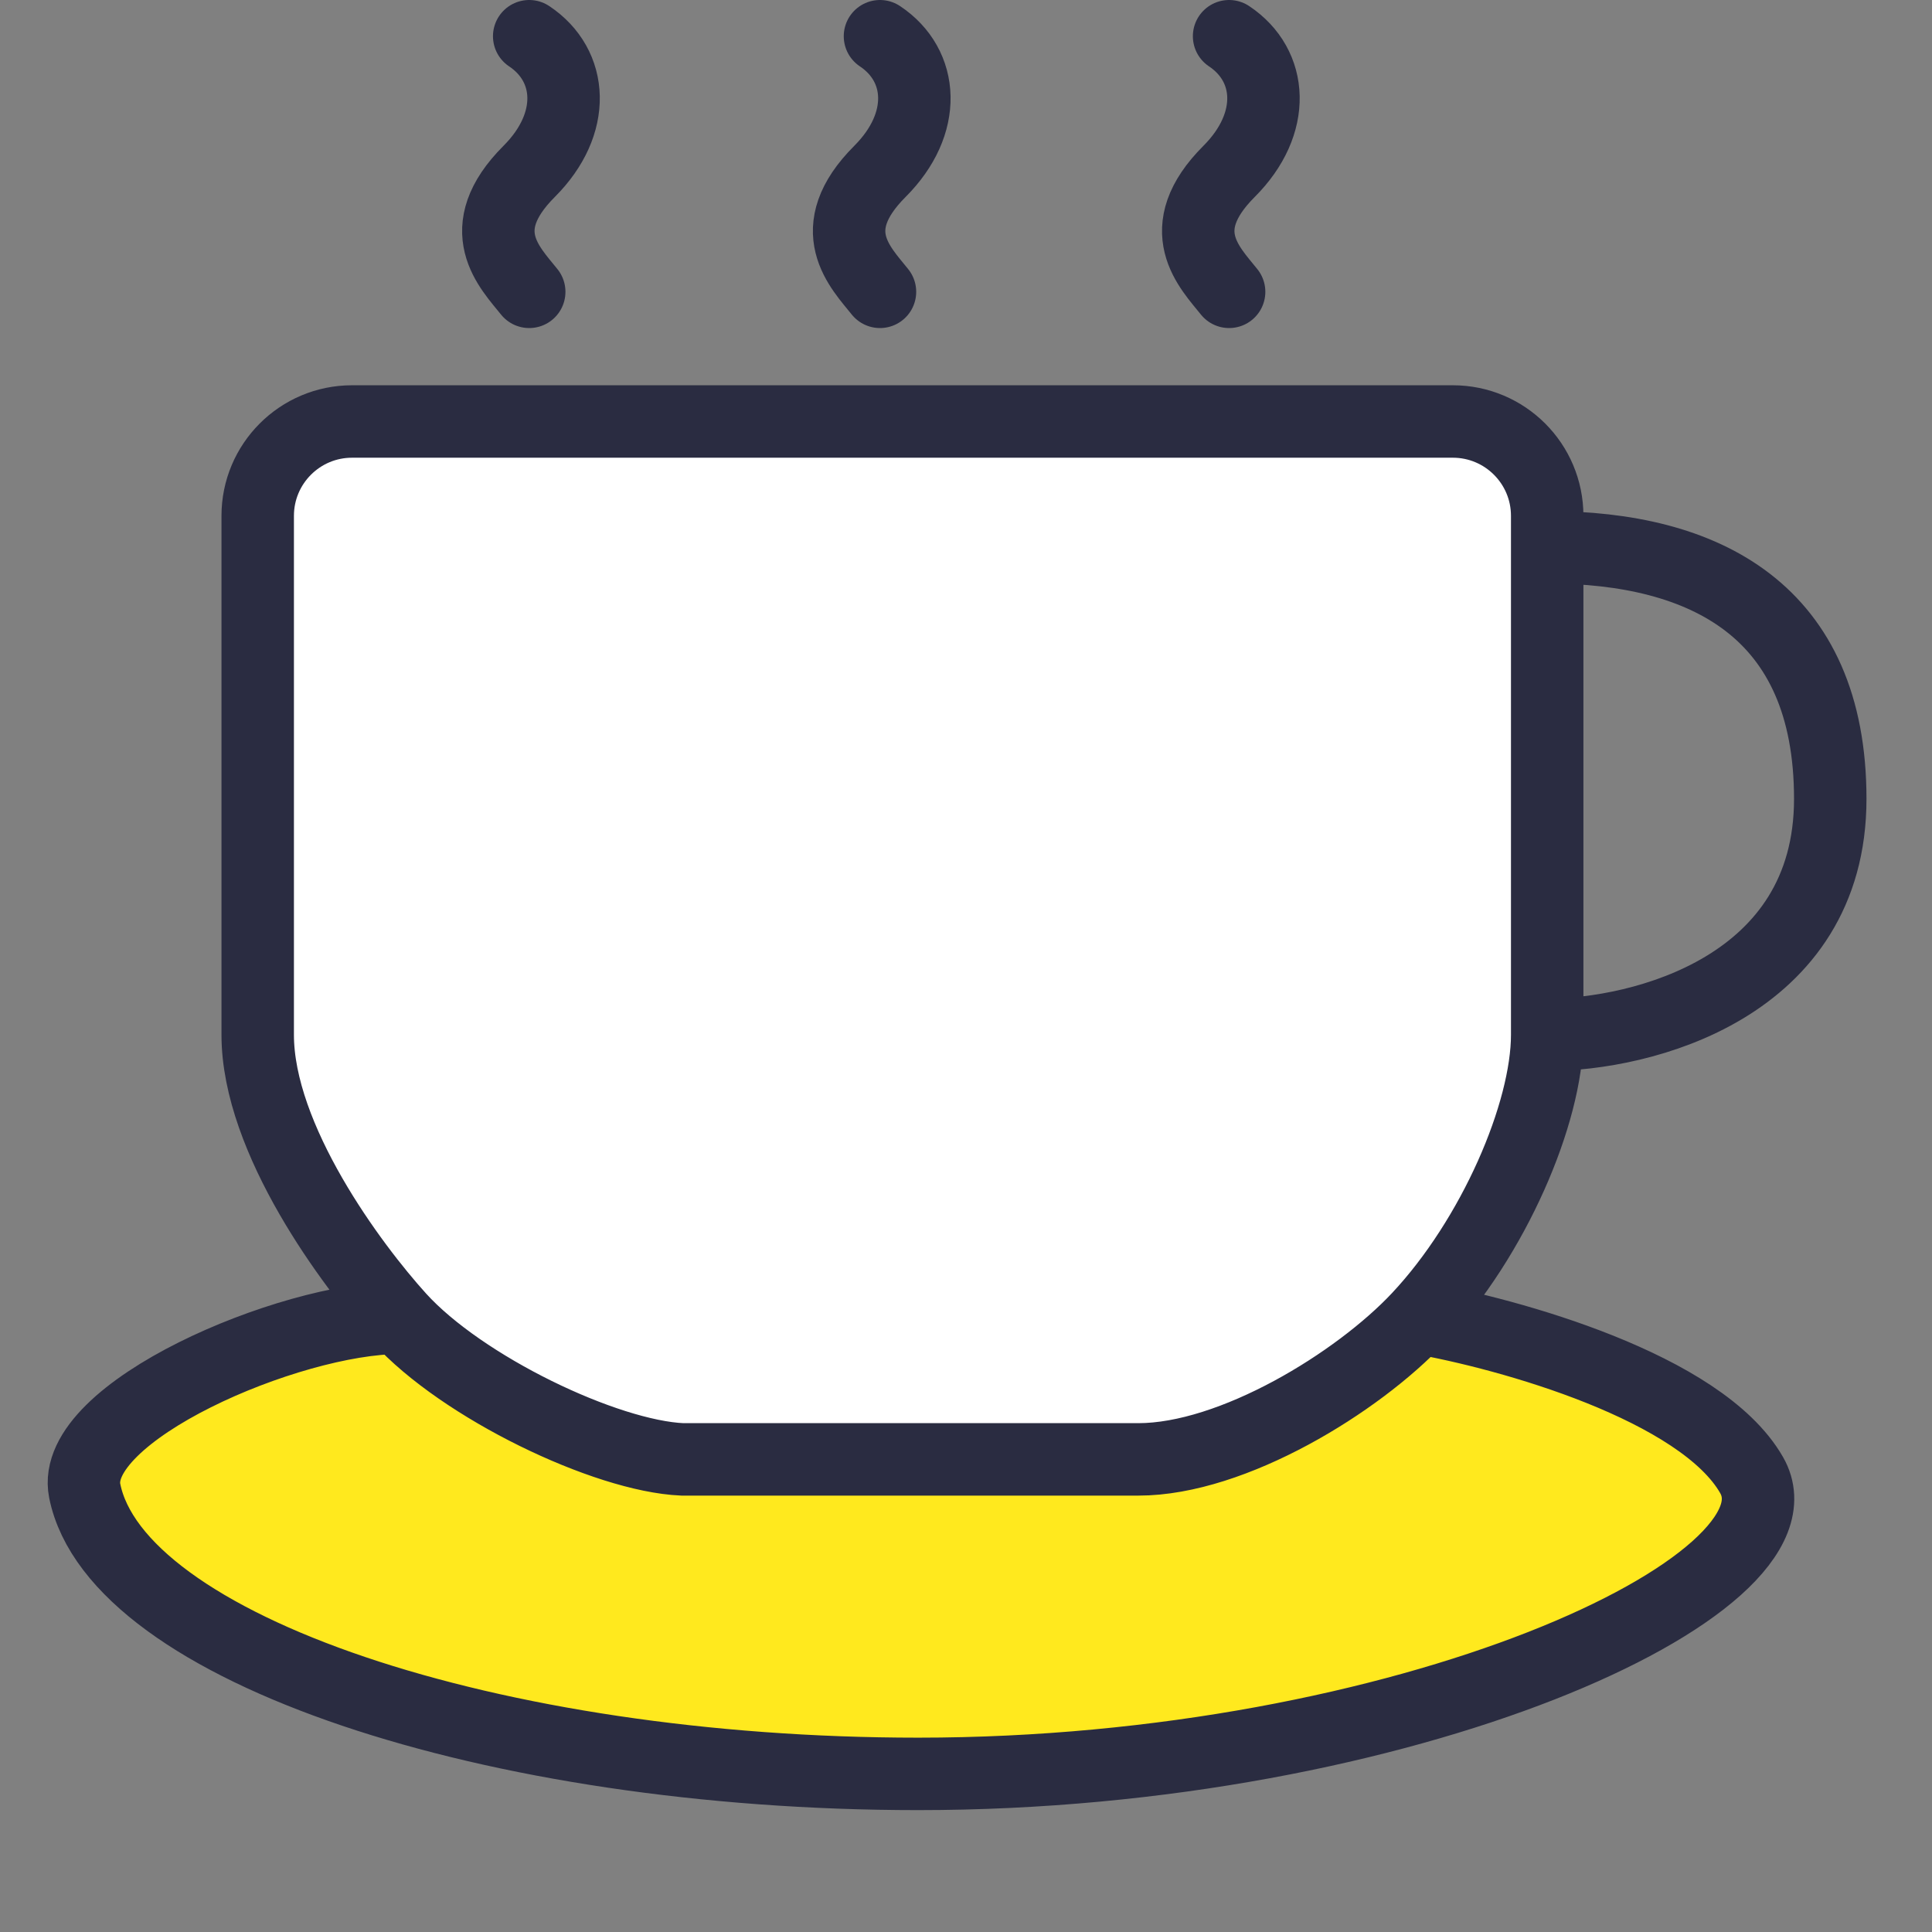
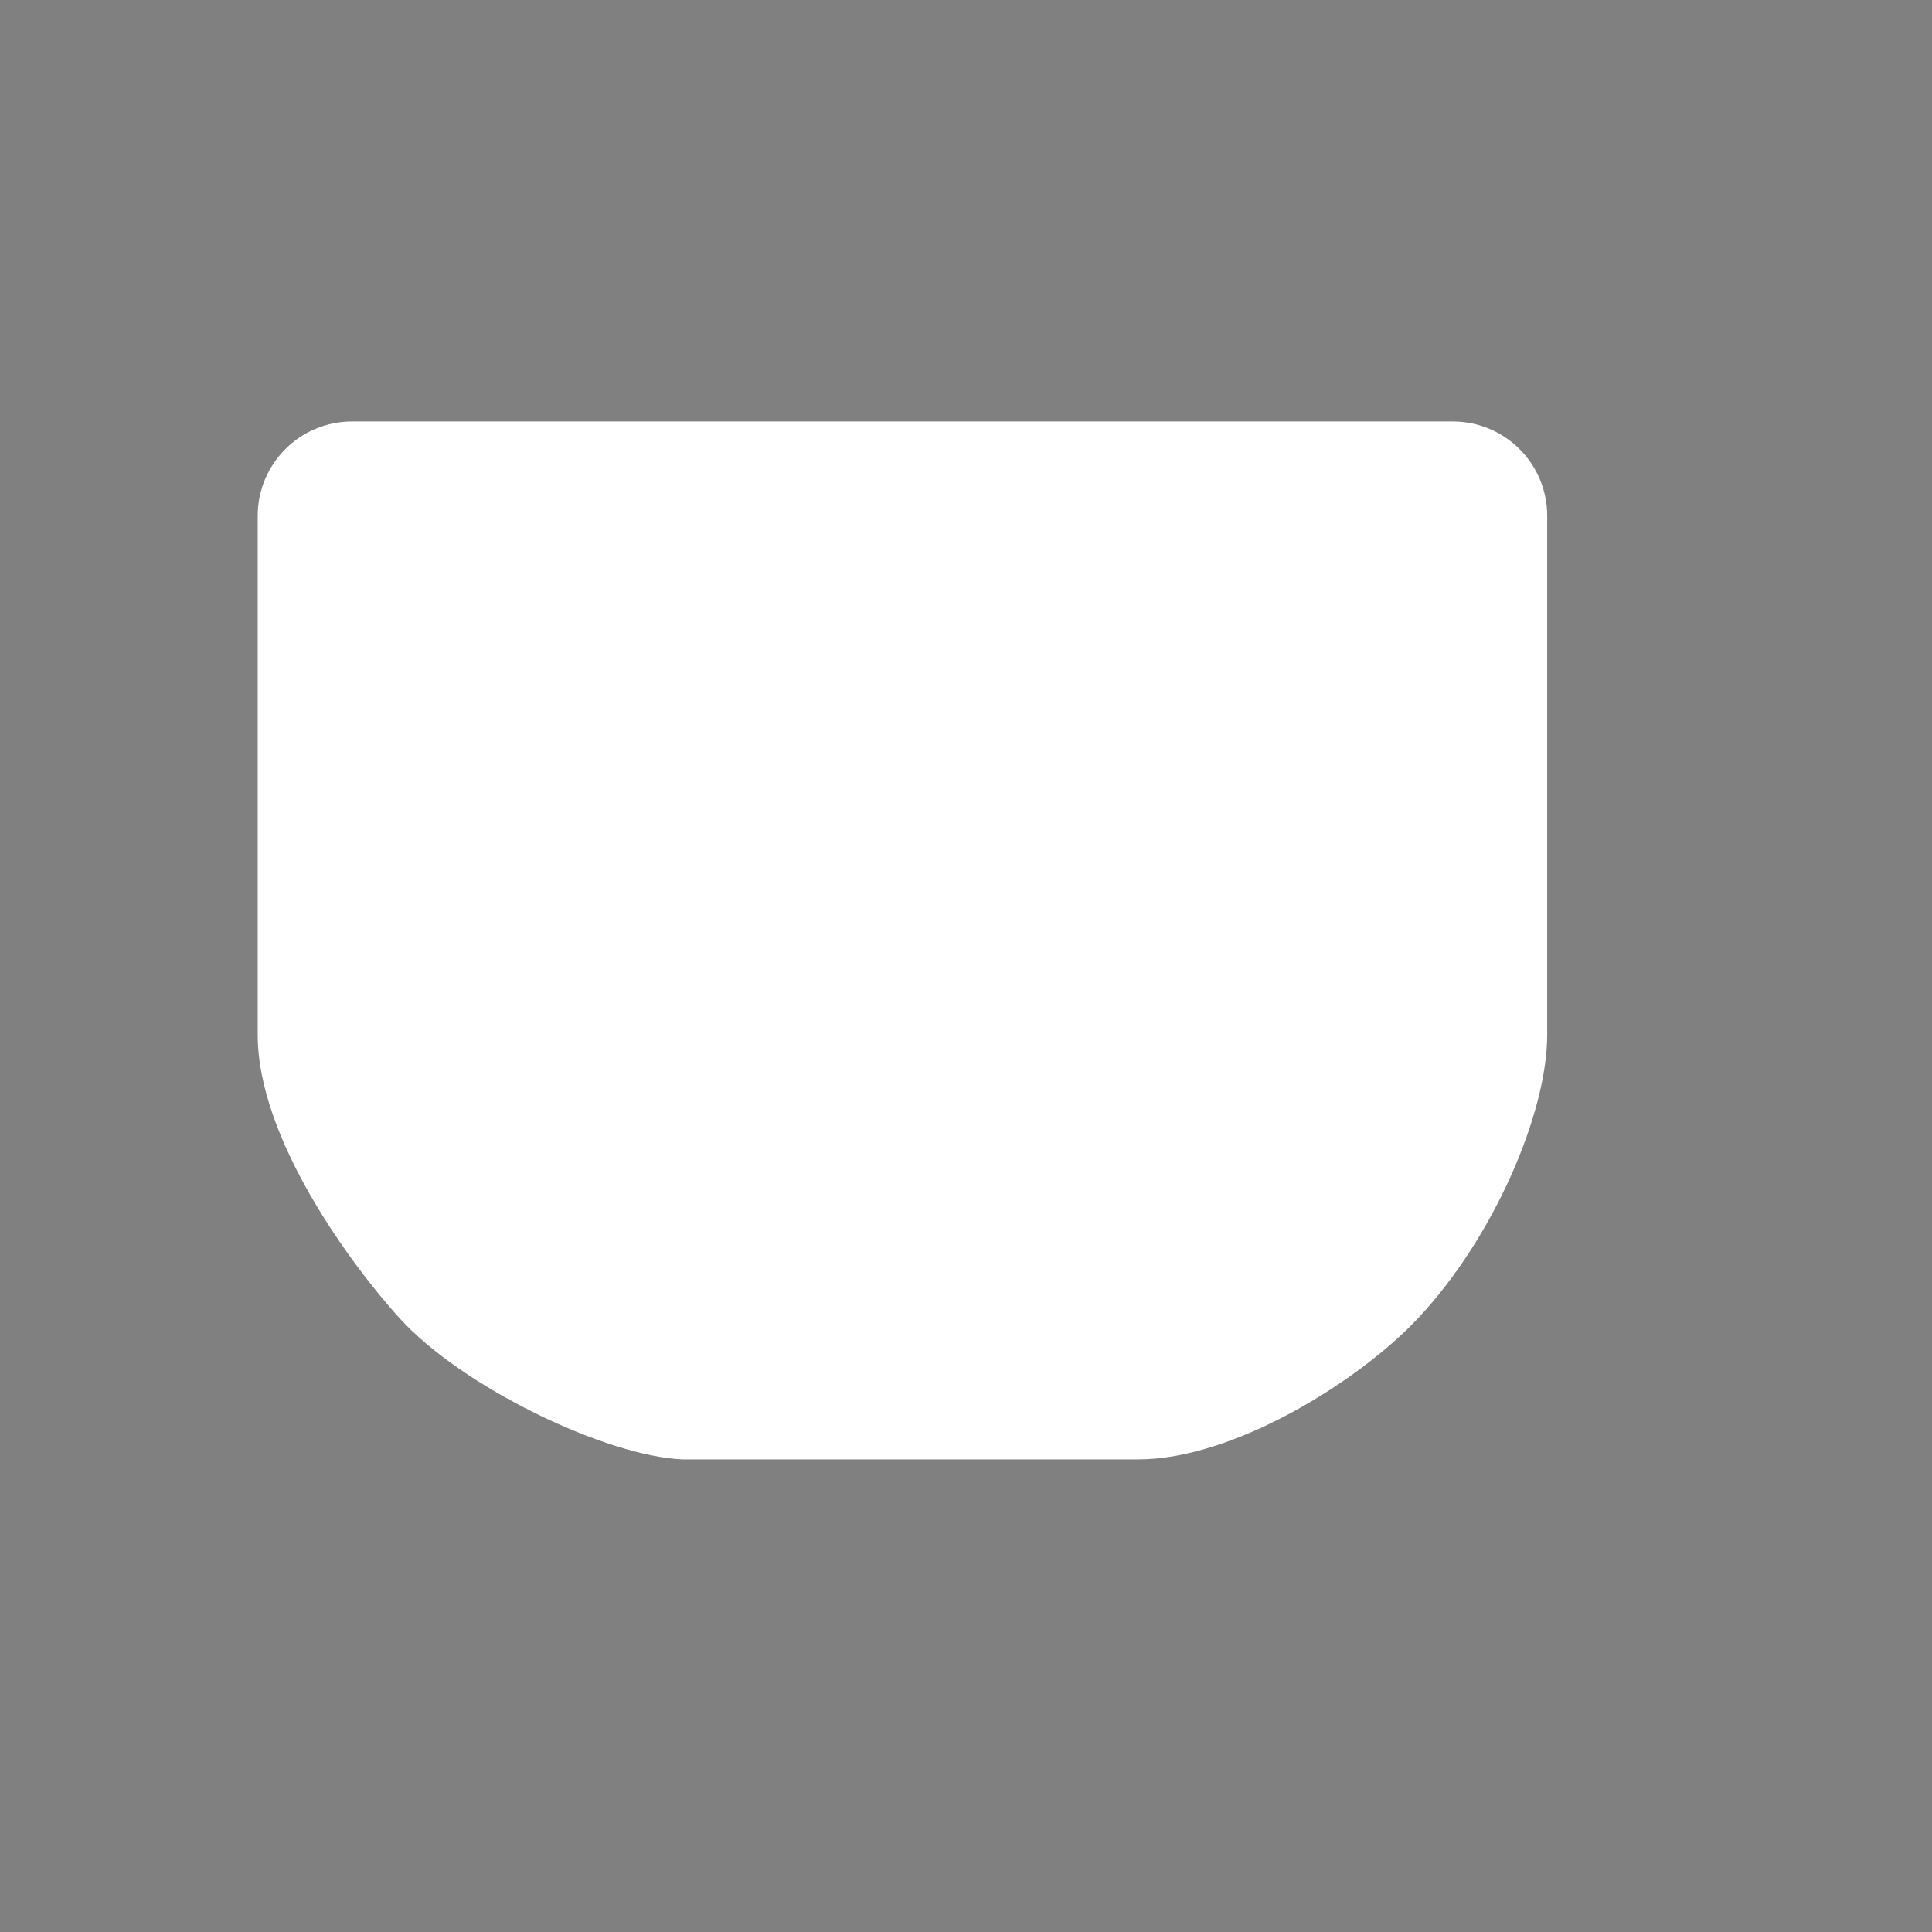
<svg xmlns="http://www.w3.org/2000/svg" width="80" height="80" viewBox="0 0 80 80" fill="none">
  <rect x="0" y="0" width="80" height="80" fill="#808080" stroke="none" />
  <path d="M60.159 17.453H14.577C12.42 17.453 10.671 19.202 10.671 21.36V42.849C10.671 47.173 14.577 52.412 16.531 54.569C19.136 57.446 25.081 60.291 28.252 60.43H47.136C51.043 60.43 56.221 57.251 58.735 54.569C61.837 51.26 64.066 46.104 64.066 42.849V22.662V21.36C64.066 19.202 62.317 17.453 60.159 17.453Z" fill="white" />
-   <path d="M47.136 60.43H28.252C25.081 60.291 19.136 57.446 16.531 54.569C11.973 54.569 2.857 58.477 3.508 61.732C4.81 68.244 20.39 73.453 38.019 73.453C58.205 73.453 75.136 65.639 72.531 61.081C70.447 57.434 62.465 55.221 58.735 54.569C56.221 57.251 51.043 60.43 47.136 60.43Z" fill="#FFE91E" />
-   <path d="M64.066 22.662V21.36C64.066 19.202 62.317 17.453 60.159 17.453H14.577C12.42 17.453 10.671 19.202 10.671 21.36V42.849C10.671 47.173 14.577 52.412 16.531 54.569M64.066 22.662V42.849M64.066 22.662C70.577 22.662 75.787 25.267 75.787 33.081C75.787 40.895 67.973 42.849 64.066 42.849M64.066 42.849C64.066 46.104 61.837 51.26 58.735 54.569M58.735 54.569C56.221 57.251 51.043 60.43 47.136 60.43H28.252C25.081 60.291 19.136 57.446 16.531 54.569M58.735 54.569C62.465 55.221 70.447 57.434 72.531 61.081C75.136 65.639 58.205 73.453 38.019 73.453C20.39 73.453 4.81 68.244 3.508 61.732C2.857 58.477 11.973 54.569 16.531 54.569" stroke="#2A2C41" stroke-width="3" stroke-linecap="round" />
-   <path d="M50.894 1.5C52.71 2.71 52.873 5.116 50.895 7.095C48.474 9.515 50.088 11.075 50.895 12.084M36.438 1.5C38.254 2.71 38.417 5.116 36.438 7.095C34.018 9.515 35.631 11.075 36.438 12.084M21.913 1.5C23.729 2.71 23.892 5.116 21.913 7.095C19.493 9.515 21.107 11.075 21.914 12.084" stroke="#2A2C41" stroke-width="3" stroke-linecap="round" />
</svg>